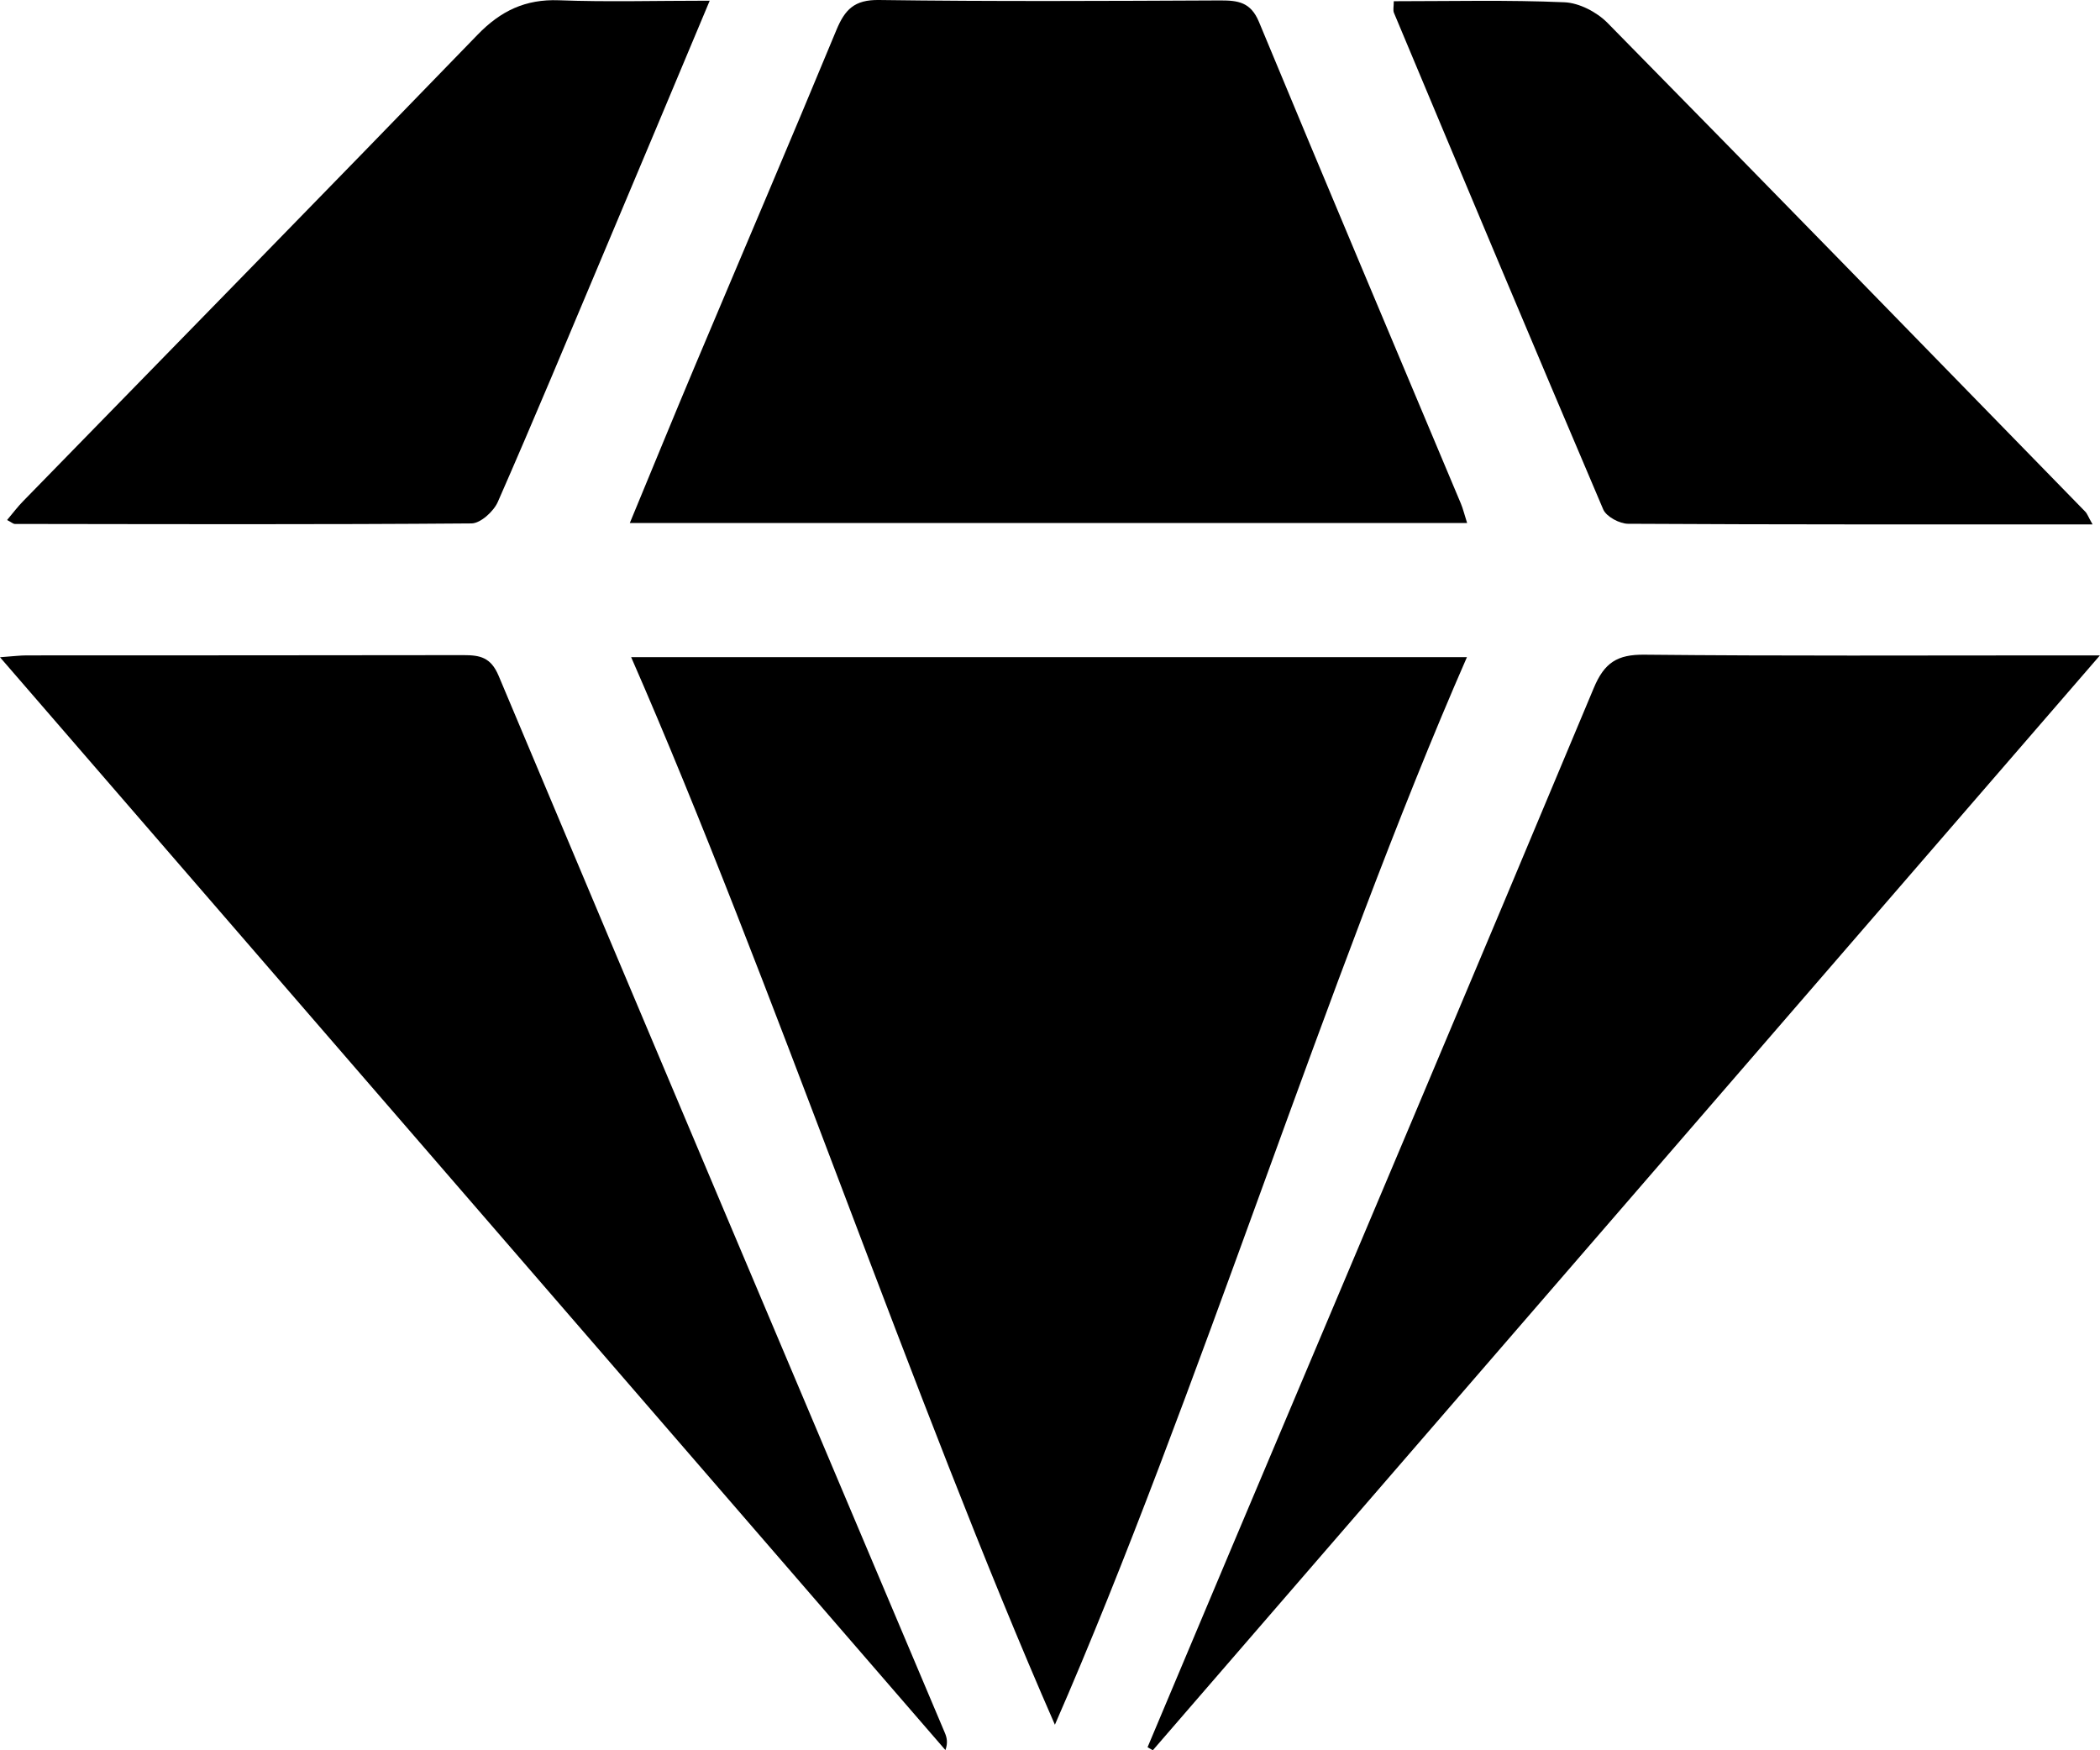
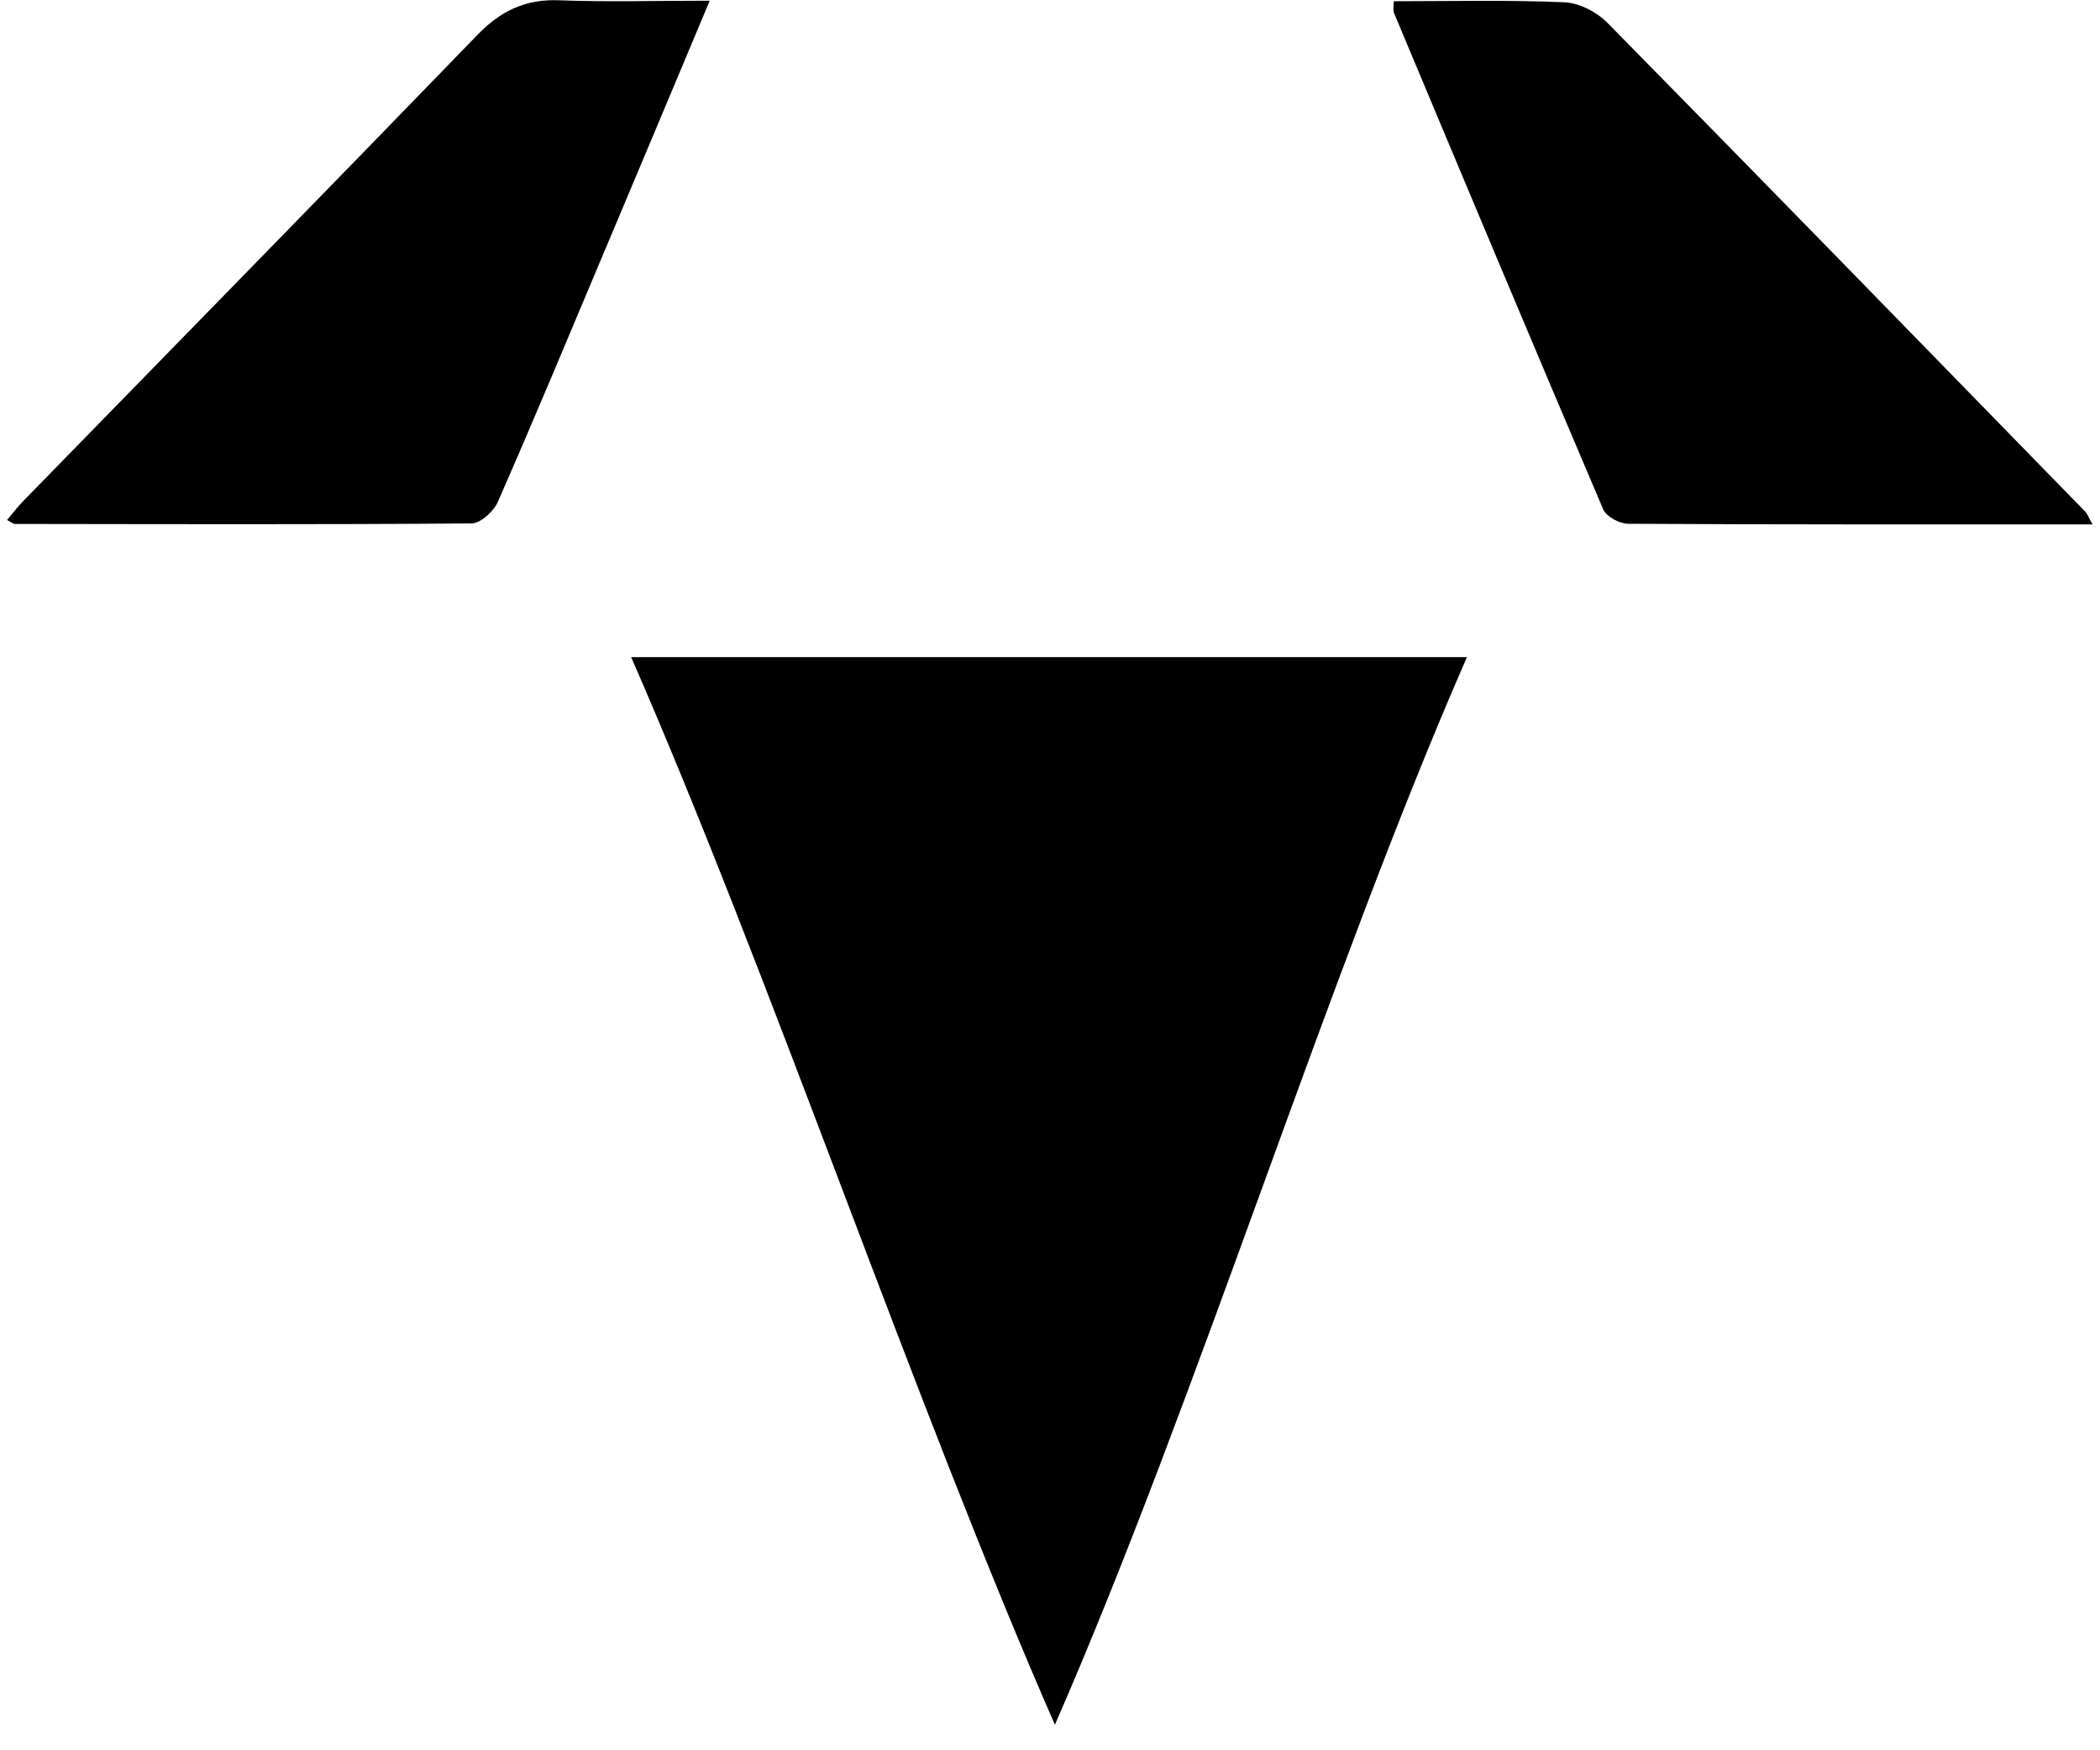
<svg xmlns="http://www.w3.org/2000/svg" fill="none" viewBox="0 0 24 20" height="20" width="24">
  <g clip-path="url(#clip0_536_45)">
    <path fill="black" d="M12.056 19.708C10.443 16.026 8.804 11.142 7.213 7.509H16.765C15.178 11.133 13.672 16.015 12.056 19.708Z" />
-     <path fill="black" d="M16.767 5.976H7.198C7.455 5.356 7.697 4.764 7.945 4.175C8.483 2.898 9.028 1.625 9.558 0.345C9.656 0.108 9.765 -0.004 10.045 1.99282e-06C11.346 0.018 12.648 0.011 13.949 0.005C14.149 0.005 14.294 0.024 14.388 0.25C15.151 2.088 15.925 3.92 16.696 5.755C16.72 5.812 16.734 5.873 16.767 5.976Z" />
-     <path fill="black" d="M0 7.51C0.161 7.498 0.233 7.489 0.305 7.489C1.969 7.488 3.633 7.489 5.297 7.486C5.487 7.486 5.61 7.511 5.699 7.723C7.392 11.751 9.096 15.775 10.798 19.8C10.821 19.854 10.835 19.912 10.805 19.998C7.222 15.857 3.638 11.716 0 7.51Z" />
-     <path fill="black" d="M24 7.488C20.343 11.715 16.759 15.857 13.175 20C13.155 19.989 13.136 19.977 13.115 19.965C13.436 19.203 13.756 18.442 14.077 17.681C15.459 14.409 16.844 11.14 18.214 7.863C18.336 7.57 18.485 7.478 18.792 7.481C20.369 7.497 21.945 7.489 23.522 7.489H24V7.488Z" />
    <path fill="black" d="M8.111 0.008C7.69 1.011 7.298 1.948 6.902 2.885C6.501 3.837 6.104 4.791 5.689 5.736C5.641 5.844 5.492 5.98 5.389 5.981C3.649 5.995 1.91 5.989 0.17 5.987C0.15 5.987 0.13 5.967 0.081 5.942C0.147 5.864 0.203 5.788 0.269 5.722C2 3.947 3.734 2.178 5.458 0.397C5.722 0.124 6.005 -0.011 6.386 0.003C6.936 0.024 7.486 0.008 8.111 0.008Z" />
    <path fill="black" d="M23.914 5.992C22.11 5.992 20.358 5.995 18.607 5.985C18.51 5.985 18.359 5.904 18.323 5.822C17.518 3.934 16.724 2.04 15.931 0.147C15.918 0.116 15.929 0.075 15.929 0.014C16.585 0.014 17.233 -0.002 17.879 0.026C18.048 0.033 18.248 0.137 18.371 0.261C20.197 2.116 22.013 3.982 23.831 5.846C23.855 5.87 23.866 5.907 23.915 5.992L23.914 5.992Z" />
  </g>
  <defs>
    <clipPath id="clip0_536_45">
      <rect fill="white" height="20" width="24" />
    </clipPath>
  </defs>
</svg>